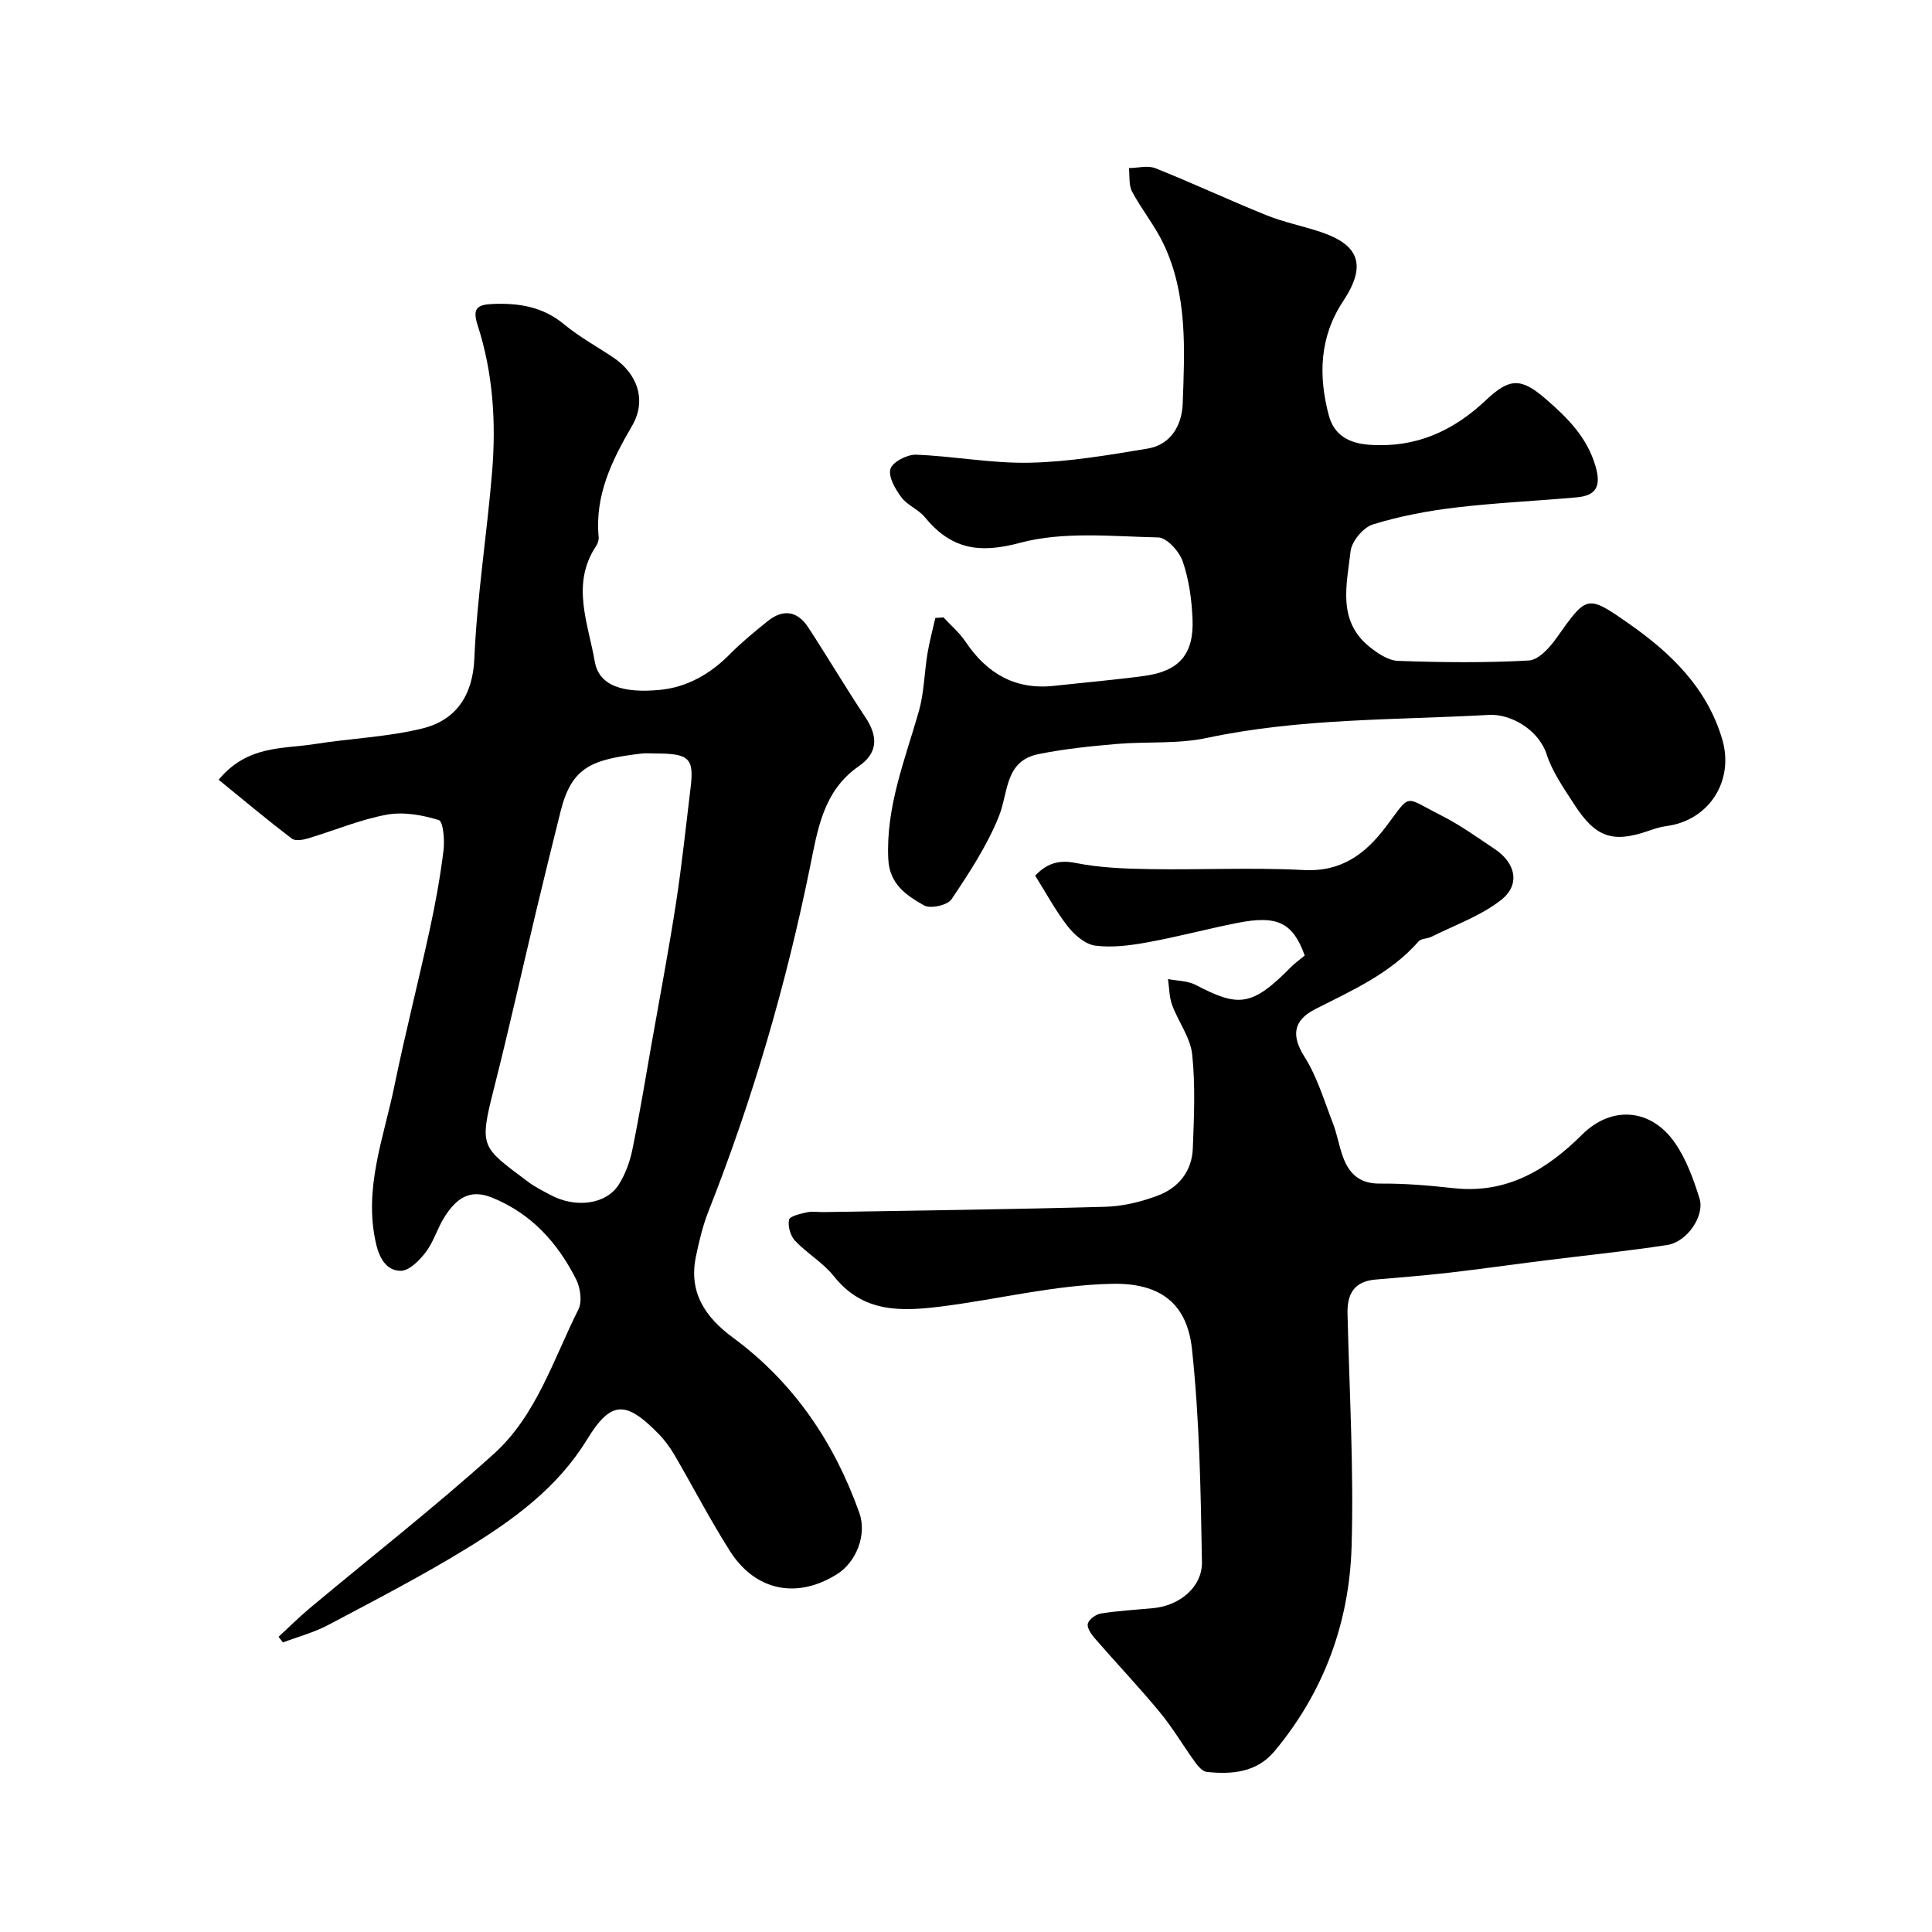
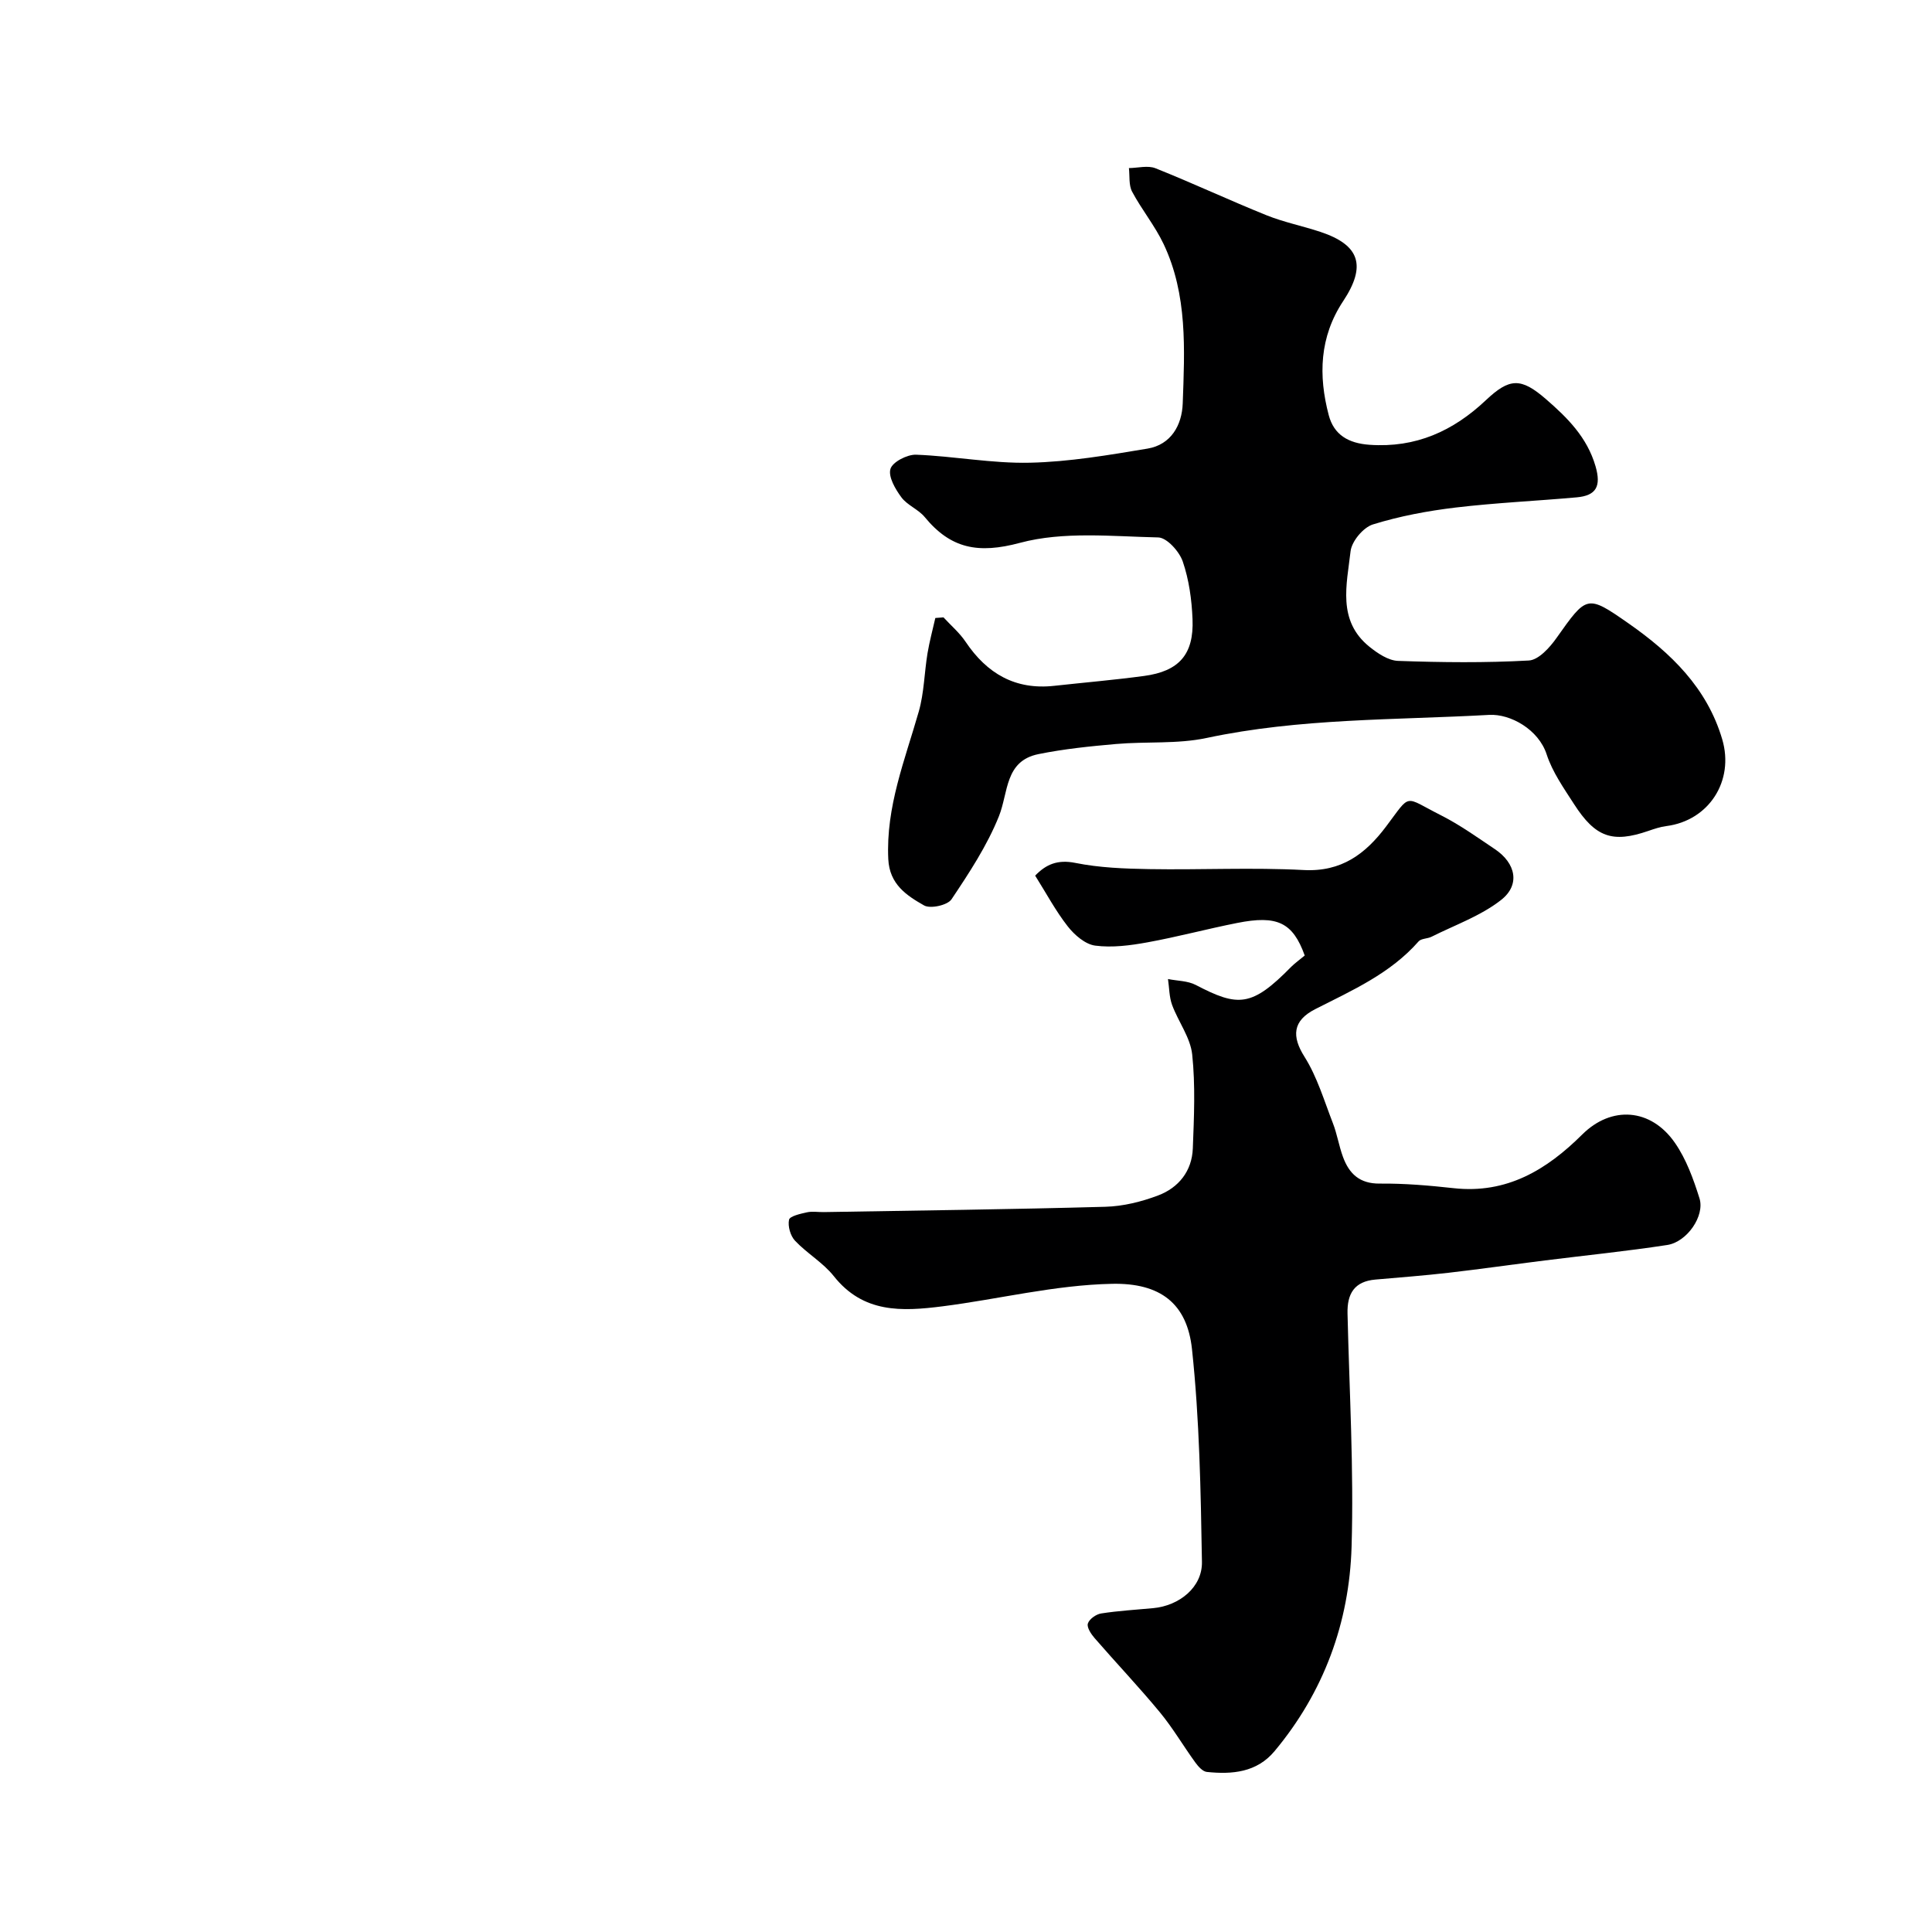
<svg xmlns="http://www.w3.org/2000/svg" enable-background="new 0 0 400 400" viewBox="0 0 400 400">
  <g fill="#000001">
-     <path d="m45.27 161.44c5.98-7.22 13.32-6.34 19.95-7.4 7.41-1.18 15.01-1.44 22.26-3.23 6.83-1.68 10.4-6.71 10.73-14.46.55-12.93 2.62-25.79 3.68-38.71.84-10.23.19-20.45-3-30.3-1.12-3.46-.16-4.28 3.16-4.41 5.42-.21 10.33.57 14.72 4.2 3.12 2.59 6.75 4.58 10.14 6.84 5.14 3.43 7 8.97 3.96 14.18-4.2 7.2-7.75 14.42-6.92 23.06.06.6-.2 1.33-.54 1.85-5.25 7.91-1.63 15.98-.27 23.91.88 5.1 5.98 6.58 13.5 5.86 5.61-.54 10.44-3.3 14.48-7.4 2.42-2.45 5.12-4.65 7.81-6.82 3.18-2.57 6.17-2.14 8.4 1.27 4.01 6.14 7.74 12.46 11.8 18.56 2.64 3.96 2.74 7.39-1.36 10.22-7.38 5.12-8.5 13.18-10.1 21.02-4.95 24.29-11.86 47.99-20.97 71.05-1.19 3.01-1.95 6.21-2.61 9.39-1.56 7.46 1.9 12.58 7.71 16.86 12.54 9.25 20.92 21.65 26.11 36.22 1.64 4.61-.68 10.25-4.6 12.71-8.29 5.21-16.92 3.52-22.21-4.82-4.1-6.46-7.63-13.29-11.49-19.91-.9-1.54-2-3.02-3.24-4.3-6.84-6.99-9.88-6.92-14.84 1.17-6.14 10.03-15.29 16.64-24.94 22.56-9.29 5.7-18.99 10.71-28.63 15.82-2.94 1.56-6.24 2.43-9.38 3.62-.3-.39-.6-.78-.91-1.17 2.15-1.97 4.21-4.04 6.45-5.91 12.72-10.64 25.81-20.86 38.12-31.96 8.81-7.95 12.32-19.55 17.51-29.9.81-1.62.42-4.46-.46-6.21-3.83-7.6-9.26-13.64-17.44-16.96-4.8-1.94-7.51.44-9.77 3.94-1.5 2.32-2.26 5.16-3.91 7.34-1.3 1.72-3.46 3.9-5.22 3.89-2.76-.02-4.31-2.3-5.07-5.52-2.69-11.46 1.58-22 3.78-32.78 2.22-10.82 4.96-21.53 7.31-32.33 1.18-5.41 2.17-10.87 2.85-16.36.27-2.14-.05-6.04-.97-6.33-3.43-1.07-7.37-1.76-10.84-1.11-5.54 1.03-10.84 3.29-16.27 4.91-1.04.31-2.62.58-3.31.04-5.1-3.88-10.02-8-15.16-12.19zm90.49-5.44c-1 0-2.01-.1-3 .02-10.13 1.23-14.36 2.66-16.68 11.9-1.74 6.93-3.44 13.88-5.1 20.83-2.91 12.18-5.62 24.41-8.7 36.55-3.13 12.34-2.67 12.08 7.04 19.37 1.42 1.07 3.05 1.88 4.63 2.72 5.23 2.82 11.59 1.99 14.19-2.18 1.35-2.15 2.28-4.71 2.79-7.21 1.5-7.34 2.71-14.74 4.01-22.12 1.7-9.63 3.53-19.25 5.02-28.91 1.22-7.93 2.05-15.92 3.02-23.89.74-6.1-.28-7.07-7.22-7.08z" />
    <path d="m270.13 197.83c-2.47-6.87-5.71-8.39-13.99-6.74-6.23 1.23-12.38 2.89-18.62 4.02-3.53.64-7.26 1.13-10.77.67-2.06-.27-4.29-2.2-5.68-3.98-2.51-3.2-4.44-6.84-6.75-10.51 2.23-2.32 4.62-3.38 8.34-2.63 4.97 1 10.15 1.19 15.25 1.28 10.66.18 21.35-.37 31.99.19 7.84.42 12.8-3.34 17.05-8.98 5.32-7.04 3.54-6.31 11.41-2.34 3.91 1.98 7.52 4.57 11.17 7.02 4.28 2.88 5.27 7.33 1.29 10.47-4.21 3.32-9.57 5.2-14.45 7.65-.84.42-2.12.34-2.66.95-5.85 6.67-13.75 10.14-21.4 14.03-4.72 2.4-4.89 5.65-2.23 9.86 2.63 4.17 4.07 9.1 5.88 13.75.88 2.26 1.25 4.71 2.09 6.99 1.28 3.48 3.44 5.56 7.62 5.52 5.1-.05 10.22.39 15.3.95 10.98 1.21 19.25-3.79 26.61-11.11 6.02-5.99 14.2-5.49 19.2 1.73 2.35 3.39 3.83 7.5 5.08 11.48 1.14 3.64-2.58 9.03-6.67 9.66-8.4 1.29-16.87 2.14-25.31 3.2-6.65.83-13.28 1.78-19.94 2.55-5.05.58-10.12.97-15.18 1.41-4.36.38-5.87 2.93-5.77 7.04.38 16.1 1.32 32.22.84 48.29-.47 15.68-5.73 30.07-15.95 42.31-3.69 4.42-8.79 4.84-14.02 4.3-.86-.09-1.78-1.13-2.37-1.94-2.5-3.44-4.65-7.14-7.35-10.41-4.34-5.25-9.03-10.19-13.5-15.34-.73-.84-1.66-2.23-1.41-3.03.28-.92 1.7-1.93 2.75-2.09 3.56-.56 7.18-.76 10.78-1.1 5.39-.5 10.18-4.31 10.09-9.57-.25-14.69-.5-29.45-2.06-44.04-1.01-9.48-6.57-13.75-16.55-13.54-11.93.25-23.4 3.17-35.1 4.66-8.48 1.08-16.43 1.43-22.52-6.26-2.22-2.79-5.53-4.69-8.01-7.31-.96-1.01-1.53-3.01-1.25-4.35.16-.76 2.36-1.24 3.7-1.54 1.11-.25 2.32-.03 3.49-.05 19.43-.33 38.87-.56 58.3-1.1 3.68-.1 7.48-1.04 10.94-2.35 4.23-1.6 6.99-5.04 7.17-9.72.25-6.49.55-13.05-.13-19.47-.38-3.52-2.88-6.78-4.16-10.25-.61-1.67-.58-3.56-.85-5.36 1.93.39 4.08.35 5.76 1.23 8.76 4.57 11.56 4.6 19.77-3.78.79-.78 1.75-1.46 2.78-2.32z" />
    <path d="m195.34 127.82c1.54 1.68 3.33 3.19 4.58 5.06 4.42 6.58 10.29 10.01 18.37 9.11 6.19-.68 12.4-1.21 18.57-2.04 7.25-.97 10.34-4.46 10.04-11.76-.16-4.02-.73-8.16-2.02-11.93-.71-2.08-3.29-4.95-5.08-4.99-9.57-.21-19.61-1.3-28.63 1.12-8.64 2.32-14.33 1.21-19.71-5.33-1.32-1.61-3.62-2.45-4.84-4.1-1.25-1.69-2.75-4.25-2.26-5.88.42-1.43 3.47-3 5.29-2.94 7.88.3 15.75 1.84 23.59 1.66 8.14-.18 16.28-1.58 24.34-2.92 4.88-.81 7.13-4.88 7.29-9.34.4-11.18 1.02-22.51-3.96-33.02-1.8-3.79-4.54-7.12-6.52-10.84-.72-1.36-.47-3.24-.66-4.88 1.85-.02 3.92-.6 5.51.04 7.72 3.08 15.25 6.61 22.96 9.72 3.6 1.45 7.48 2.22 11.18 3.45 8.15 2.71 9.57 7 4.7 14.35-4.9 7.4-5.14 15.4-2.98 23.59 1.07 4.06 4.04 5.83 8.46 6.14 9.57.67 17.29-2.84 24.05-9.21 4.9-4.62 7.25-4.77 12.47-.24 4.42 3.84 8.51 7.87 10.26 13.9 1.2 4.15.14 6.07-3.9 6.43-8.35.75-16.74 1.12-25.06 2.11-5.78.69-11.6 1.78-17.14 3.5-1.99.62-4.39 3.49-4.62 5.56-.78 6.87-2.8 14.34 3.89 19.75 1.7 1.37 3.92 2.87 5.95 2.94 9.02.32 18.07.42 27.07-.08 2.01-.11 4.32-2.67 5.72-4.65 6.28-8.86 6.28-9.07 14.94-3.02 8.73 6.1 16.23 13.31 19.38 23.99 2.54 8.62-2.77 16.83-11.57 17.96-1.27.16-2.53.59-3.75 1.01-7.39 2.54-10.92 1.35-15.37-5.57-2.12-3.3-4.47-6.62-5.66-10.28-1.68-5.18-7.53-8.42-11.89-8.18-19.54 1.09-39.18.66-58.52 4.78-6.07 1.29-12.52.7-18.77 1.25-5.37.47-10.76 1.02-16.03 2.09-7.01 1.42-6.21 7.92-8.2 12.88-2.44 6.07-6.14 11.7-9.81 17.18-.82 1.23-4.37 2.01-5.68 1.27-3.61-2.05-7.16-4.36-7.41-9.59-.52-10.81 3.45-20.53 6.32-30.58 1.1-3.87 1.14-8.03 1.8-12.03.41-2.46 1.07-4.88 1.62-7.31.56-.04 1.13-.08 1.69-.13z" />
  </g>
</svg>